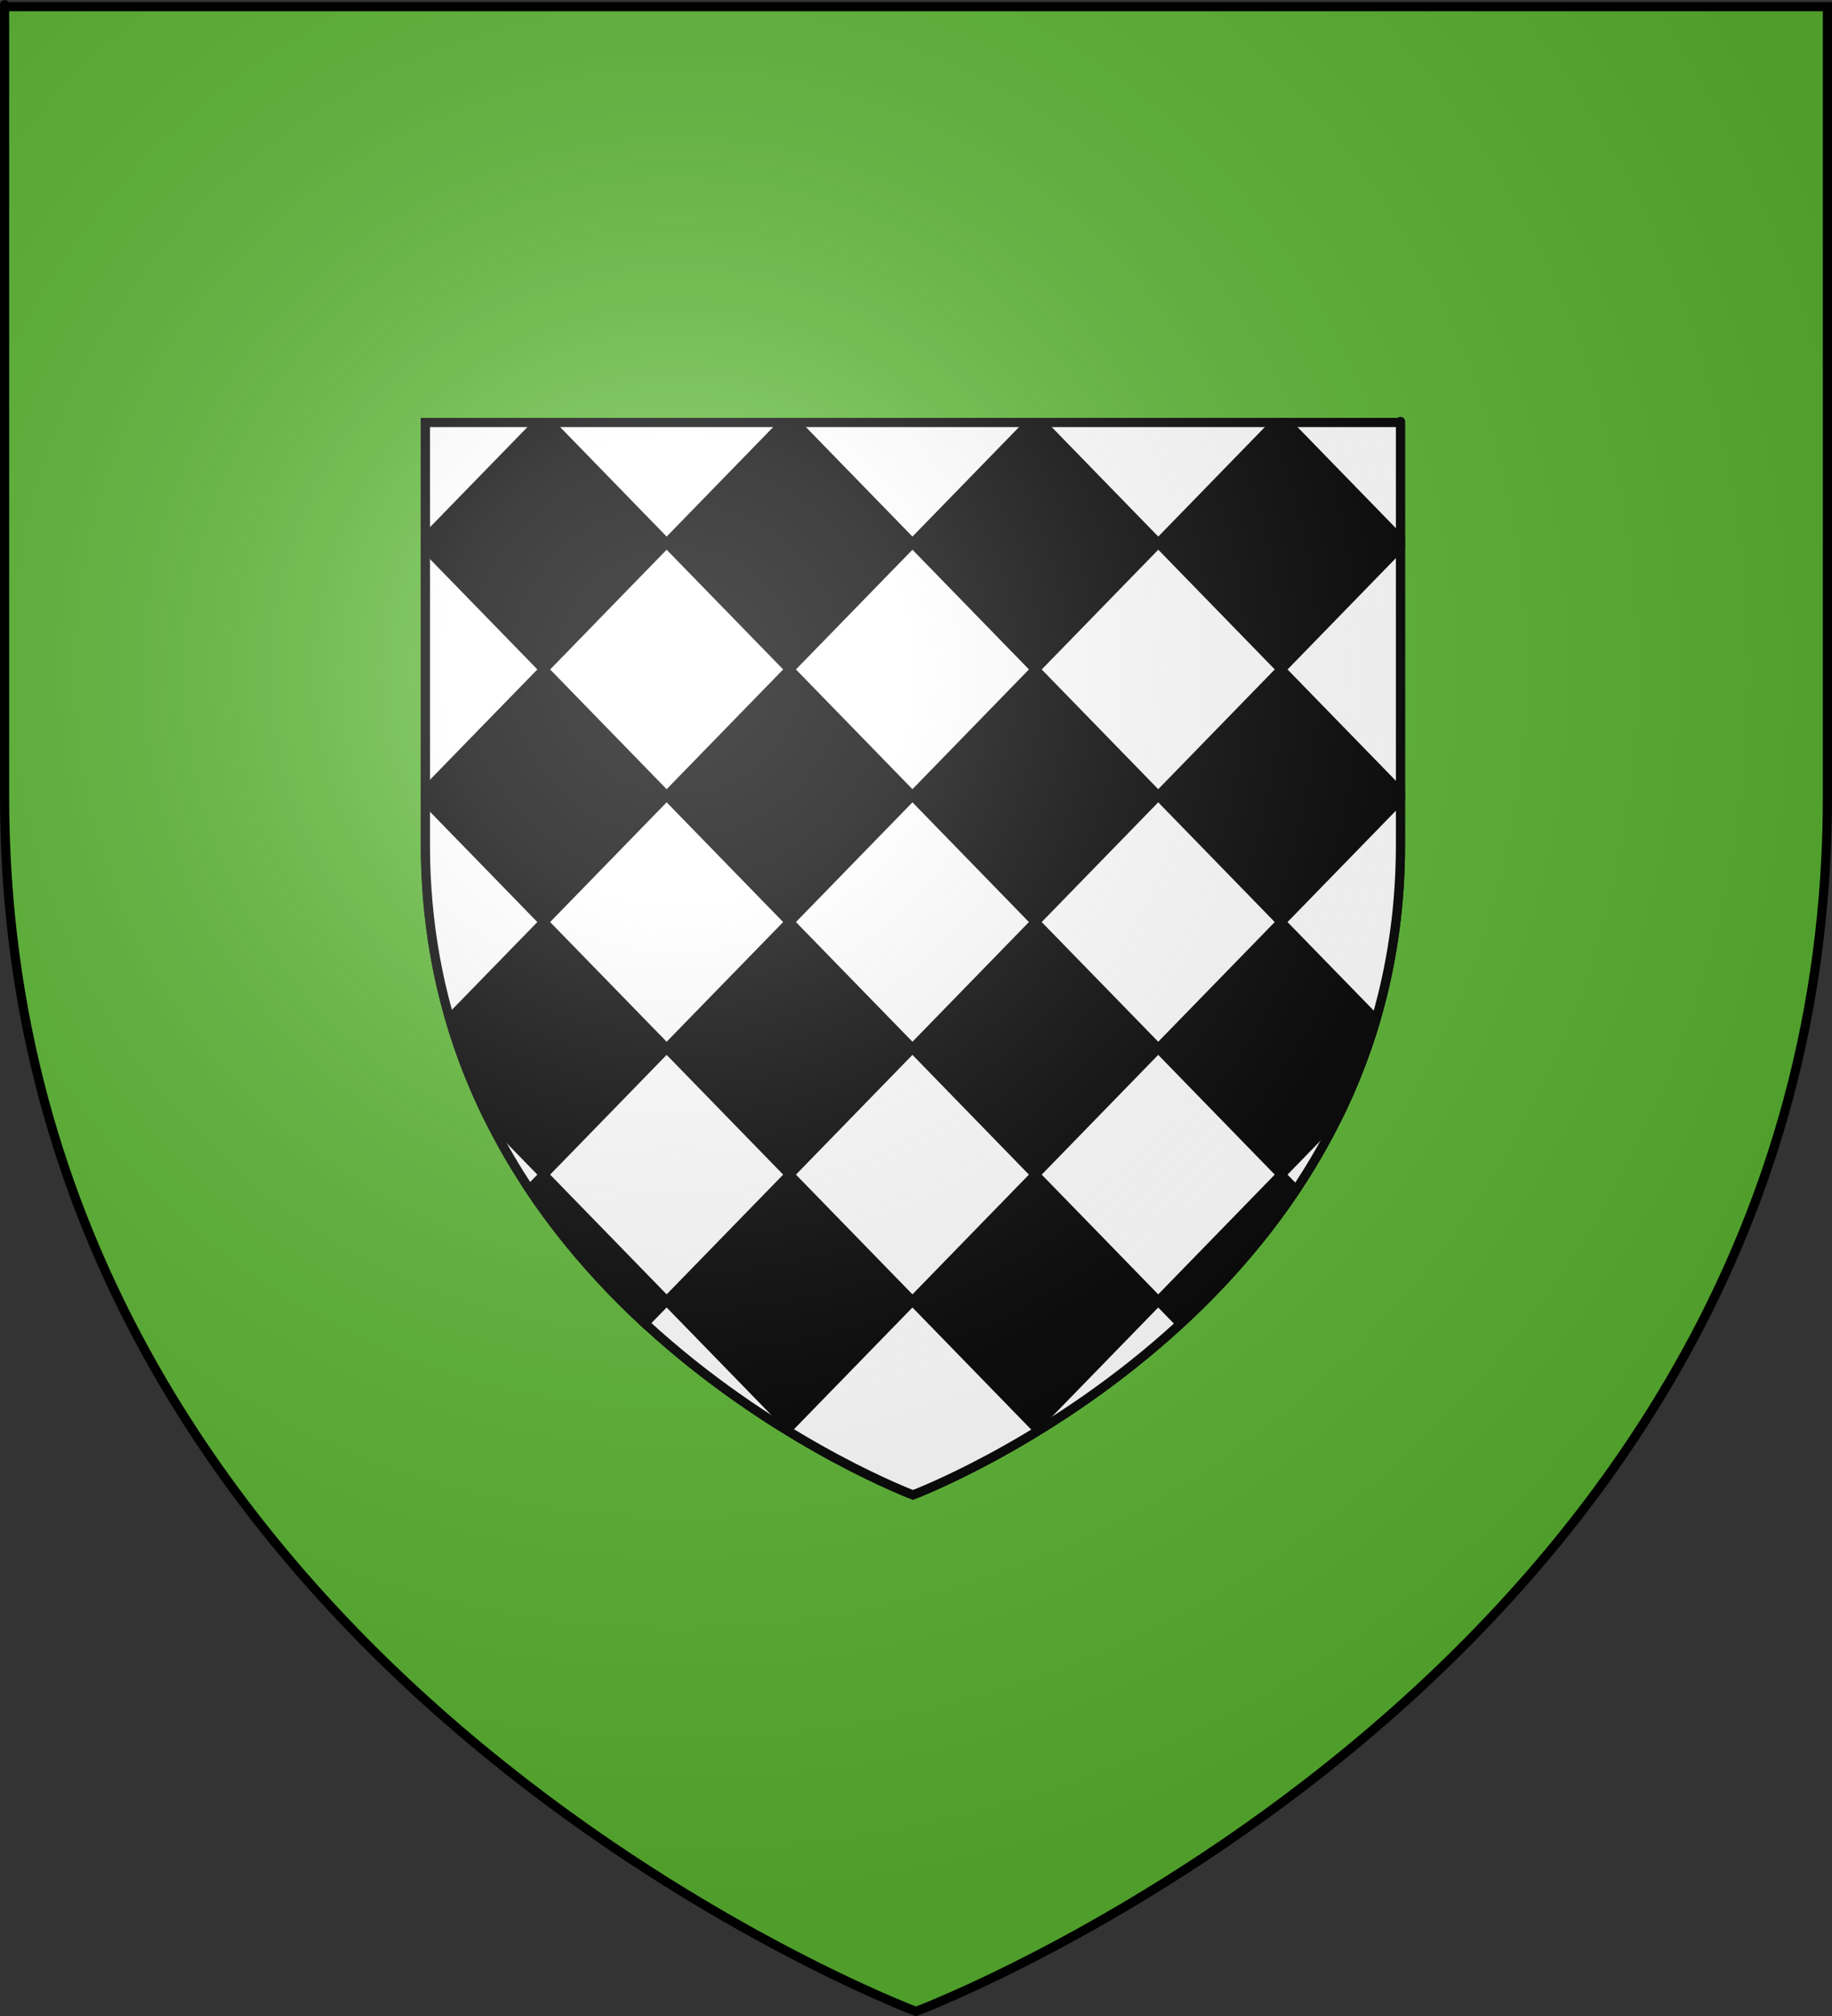
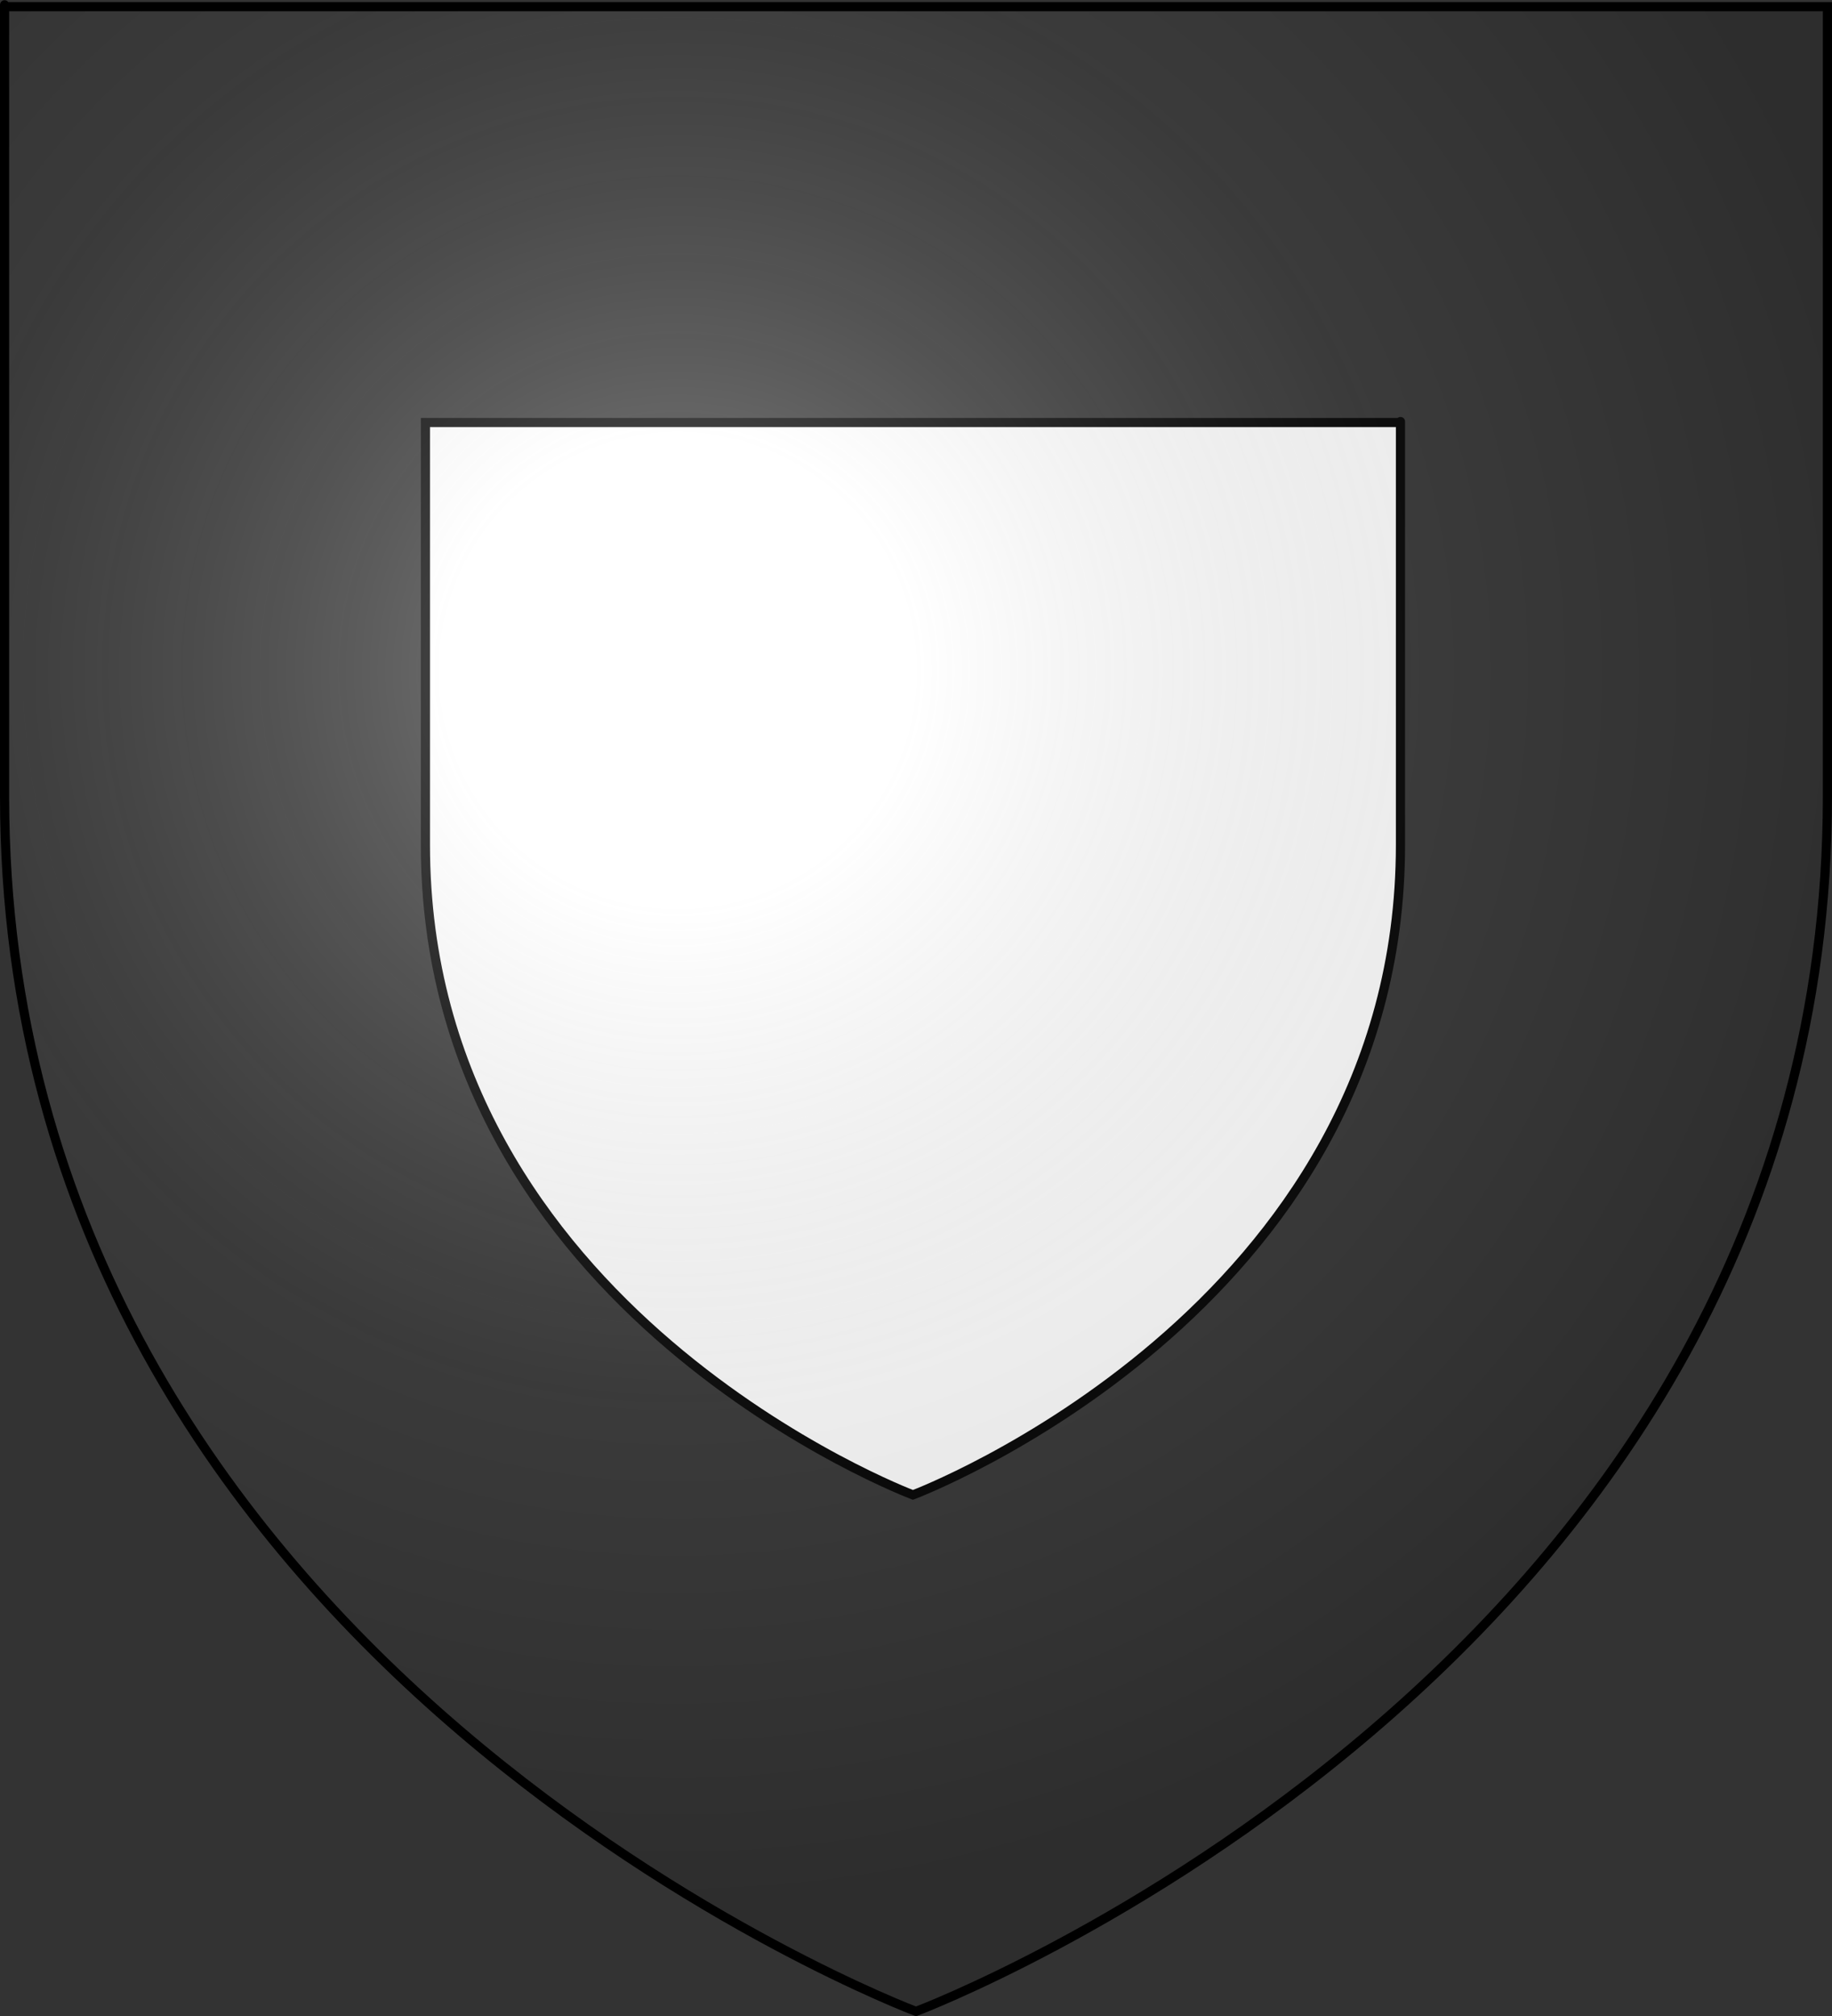
<svg xmlns="http://www.w3.org/2000/svg" xmlns:ns1="http://sodipodi.sourceforge.net/DTD/sodipodi-0.dtd" xmlns:ns2="http://www.inkscape.org/namespaces/inkscape" xmlns:xlink="http://www.w3.org/1999/xlink" height="660" width="600" version="1.0" id="svg2" ns1:version="0.32" ns2:version="0.45.1" ns1:docname="Blason ville fr Morlaàs2  (Pyrénées-Atlantiques).svg" ns1:docbase="C:\Users\Jany\Documents\aaaOuiqui\Blasons\Blasons autres svg" ns2:export-filename="/Users/olivier/Desktop/Blason Rouge/Blason_Vide_3D.png" ns2:export-xdpi="144" ns2:export-ydpi="144" ns2:output_extension="org.inkscape.output.svg.inkscape">
  <rect width="100%" height="100%" fill="#333333" stroke="none" />
  <ns1:namedview ns2:window-height="814" ns2:window-width="1152" ns2:pageshadow="2" ns2:pageopacity="0.0" guidetolerance="10.0" gridtolerance="10.0" objecttolerance="10.0" borderopacity="1.0" bordercolor="#666666" pagecolor="#ffffff" id="base" showgrid="false" height="660px" ns2:zoom="0.70710678" ns2:cx="493.57175" ns2:cy="328.21306" ns2:window-x="-8" ns2:window-y="-8" ns2:current-layer="layer4" showguides="true" ns2:guide-bbox="true" />
  <desc id="desc4">Flag of Canton of Valais (Wallis)</desc>
  <defs id="defs6">
    <linearGradient id="linearGradient2893">
      <stop style="stop-color:white;stop-opacity:0.314;" offset="0" id="stop2895" />
      <stop id="stop2897" offset="0.19" style="stop-color:white;stop-opacity:0.251;" />
      <stop style="stop-color:#6b6b6b;stop-opacity:0.125;" offset="0.6" id="stop2901" />
      <stop style="stop-color:black;stop-opacity:0.125;" offset="1" id="stop2899" />
    </linearGradient>
    <radialGradient ns2:collect="always" xlink:href="#linearGradient2893" id="radialGradient3163" gradientUnits="userSpaceOnUse" gradientTransform="matrix(1.353,0,0,1.349,-77.629,-85.747)" cx="221.445" cy="226.331" fx="221.445" fy="226.331" r="300" />
  </defs>
  <g ns2:groupmode="layer" id="layer3" ns2:label="Fond écu" style="display:inline">
-     <path id="path11575" style="fill:#5ab532;fill-opacity:1;fill-rule:evenodd;stroke:none;stroke-width:3;stroke-linecap:butt;stroke-linejoin:miter;stroke-miterlimit:4;stroke-dasharray:none;stroke-opacity:1;display:inline" d="M 299,658.5 C 299,658.5 597.5,546.18 597.5,260.728 C 597.5,-24.723 597.5,2.176 597.5,2.176 L 0.5,2.176 L 0.5,260.728 C 0.5,546.18 299,658.5 299,658.5 z " ns1:nodetypes="cccccc" />
-   </g>
+     </g>
  <g ns2:groupmode="layer" id="layer4" ns2:label="Meubles" style="display:inline">
    <g id="g32431" transform="matrix(0.487,0,0,0.487,-582.814,48.304)" style="stroke:#000000;stroke-opacity:1;stroke-width:6.16;stroke-miterlimit:4;stroke-dasharray:none">
-       <path ns1:nodetypes="cccccc" d="M 1810.702,905.742 C 1810.702,905.742 2138.563,782.374 2138.563,468.844 C 2138.563,155.315 2138.563,184.861 2138.563,184.861 L 1482.84,184.861 L 1482.84,468.844 C 1482.84,782.374 1810.702,905.742 1810.702,905.742 z " style="fill:none;fill-opacity:1;fill-rule:evenodd;stroke:#000000;stroke-width:6.16;stroke-linecap:butt;stroke-linejoin:miter;stroke-miterlimit:4;stroke-dasharray:none;stroke-opacity:1;display:inline" id="path30285" />
      <g id="g32422" style="display:inline;stroke:#000000;stroke-opacity:1;stroke-width:6.16;stroke-miterlimit:4;stroke-dasharray:none">
        <path ns1:nodetypes="cccccc" d="M 1810.702,905.742 C 1810.702,905.742 2138.563,782.374 2138.563,468.844 C 2138.563,155.315 2138.563,184.861 2138.563,184.861 L 1482.84,184.861 L 1482.84,468.844 C 1482.84,782.374 1810.702,905.742 1810.702,905.742 z " style="fill:#ffffff;fill-opacity:1;fill-rule:evenodd;stroke:#000000;stroke-width:6.16;stroke-linecap:butt;stroke-linejoin:miter;stroke-miterlimit:4;stroke-dasharray:none;stroke-opacity:1;display:inline" id="path20303" />
-         <path style="fill:#000000;fill-opacity:1;fill-rule:evenodd;stroke:#000000;stroke-width:6.16;stroke-linecap:butt;stroke-linejoin:miter;stroke-miterlimit:4;stroke-dasharray:none;stroke-opacity:1;display:inline" d="M 1558.688,184.875 L 1482.844,262.781 L 1482.844,269.094 L 1562.438,350.844 L 1645.062,265.938 L 1566.188,184.875 L 1558.688,184.875 z M 1645.062,265.938 L 1727.719,350.844 L 1810.375,265.938 L 1731.469,184.875 L 1723.969,184.875 L 1645.062,265.938 z M 1810.375,265.938 L 1893.031,350.844 L 1975.688,265.938 L 1896.781,184.875 L 1889.281,184.875 L 1810.375,265.938 z M 1975.688,265.938 L 2058.344,350.844 L 2138.562,268.406 C 2138.562,268.148 2138.562,263.681 2138.562,263.469 L 2062.094,184.875 L 2054.594,184.875 L 1975.688,265.938 z M 1727.719,350.844 L 1645.062,435.75 L 1727.719,520.656 L 1810.375,435.75 L 1727.719,350.844 z M 1810.375,435.75 L 1893,520.656 L 1975.656,435.75 L 1893,350.844 L 1810.375,435.75 z M 1975.656,435.75 L 2058.312,520.656 L 2138.562,438.219 C 2138.562,433.979 2138.562,437.34 2138.562,433.281 L 2058.312,350.844 L 1975.656,435.75 z M 2058.312,520.656 L 1975.656,605.531 L 2058.312,690.438 L 2097.094,650.594 C 2106.94,630.434 2115.419,608.97 2122.094,586.125 L 2058.312,520.656 z M 2058.312,690.438 L 1975.656,775.344 L 1990.594,790.688 C 2018.141,765.317 2045.101,735.432 2068.281,700.688 L 2058.312,690.438 z M 1975.656,775.344 L 1893,690.438 L 1810.375,775.344 L 1893,860.25 L 1975.656,775.344 z M 1810.375,775.344 L 1727.719,690.438 L 1645.062,775.344 L 1727.719,860.25 L 1810.375,775.344 z M 1645.062,775.344 L 1562.406,690.438 L 1552.844,700.25 C 1575.986,735.024 1602.905,764.941 1630.438,790.344 L 1645.062,775.344 z M 1562.406,690.438 L 1645.062,605.531 L 1562.406,520.656 L 1499.156,585.594 C 1506.009,609.168 1514.752,631.28 1524.969,652 L 1562.406,690.438 z M 1562.406,520.656 L 1645.062,435.75 L 1562.406,350.844 L 1482.844,432.562 L 1482.844,438.938 L 1562.406,520.656 z M 1645.062,605.531 L 1727.719,690.438 L 1810.375,605.531 L 1727.719,520.656 L 1645.062,605.531 z M 1810.375,605.531 L 1893,690.438 L 1975.656,605.531 L 1893,520.656 L 1810.375,605.531 z " id="path31451" />
      </g>
    </g>
  </g>
  <g ns2:groupmode="layer" id="layer2" ns2:label="Reflet final" ns1:insensitive="true" style="display:inline">
    <path ns1:nodetypes="cccccc" d="M 300,658.5 C 300,658.5 598.5,546.18 598.5,260.728 C 598.5,-24.723 598.5,2.176 598.5,2.176 L 1.5,2.176 L 1.5,260.728 C 1.5,546.18 300,658.5 300,658.5 z " style="opacity:1;fill:url(#radialGradient3163);fill-opacity:1;fill-rule:evenodd;stroke:none;stroke-width:1px;stroke-linecap:butt;stroke-linejoin:miter;stroke-opacity:1" id="path2875" ns2:export-xdpi="144" ns2:export-ydpi="144" />
  </g>
  <g ns2:groupmode="layer" id="layer1" ns2:label="Contour final" style="display:inline" ns1:insensitive="true">
    <path ns1:nodetypes="cccccc" d="M 300,658.5 C 300,658.5 1.5,546.18 1.5,260.728 C 1.5,-24.723 1.5,2.176 1.5,2.176 L 598.5,2.176 L 598.5,260.728 C 598.5,546.18 300,658.5 300,658.5 z " style="opacity:1;fill:none;fill-opacity:1;fill-rule:evenodd;stroke:#000000;stroke-width:3;stroke-linecap:butt;stroke-linejoin:miter;stroke-miterlimit:4;stroke-dasharray:none;stroke-opacity:1" id="path1411" ns2:export-xdpi="144" ns2:export-ydpi="144" />
  </g>
</svg>